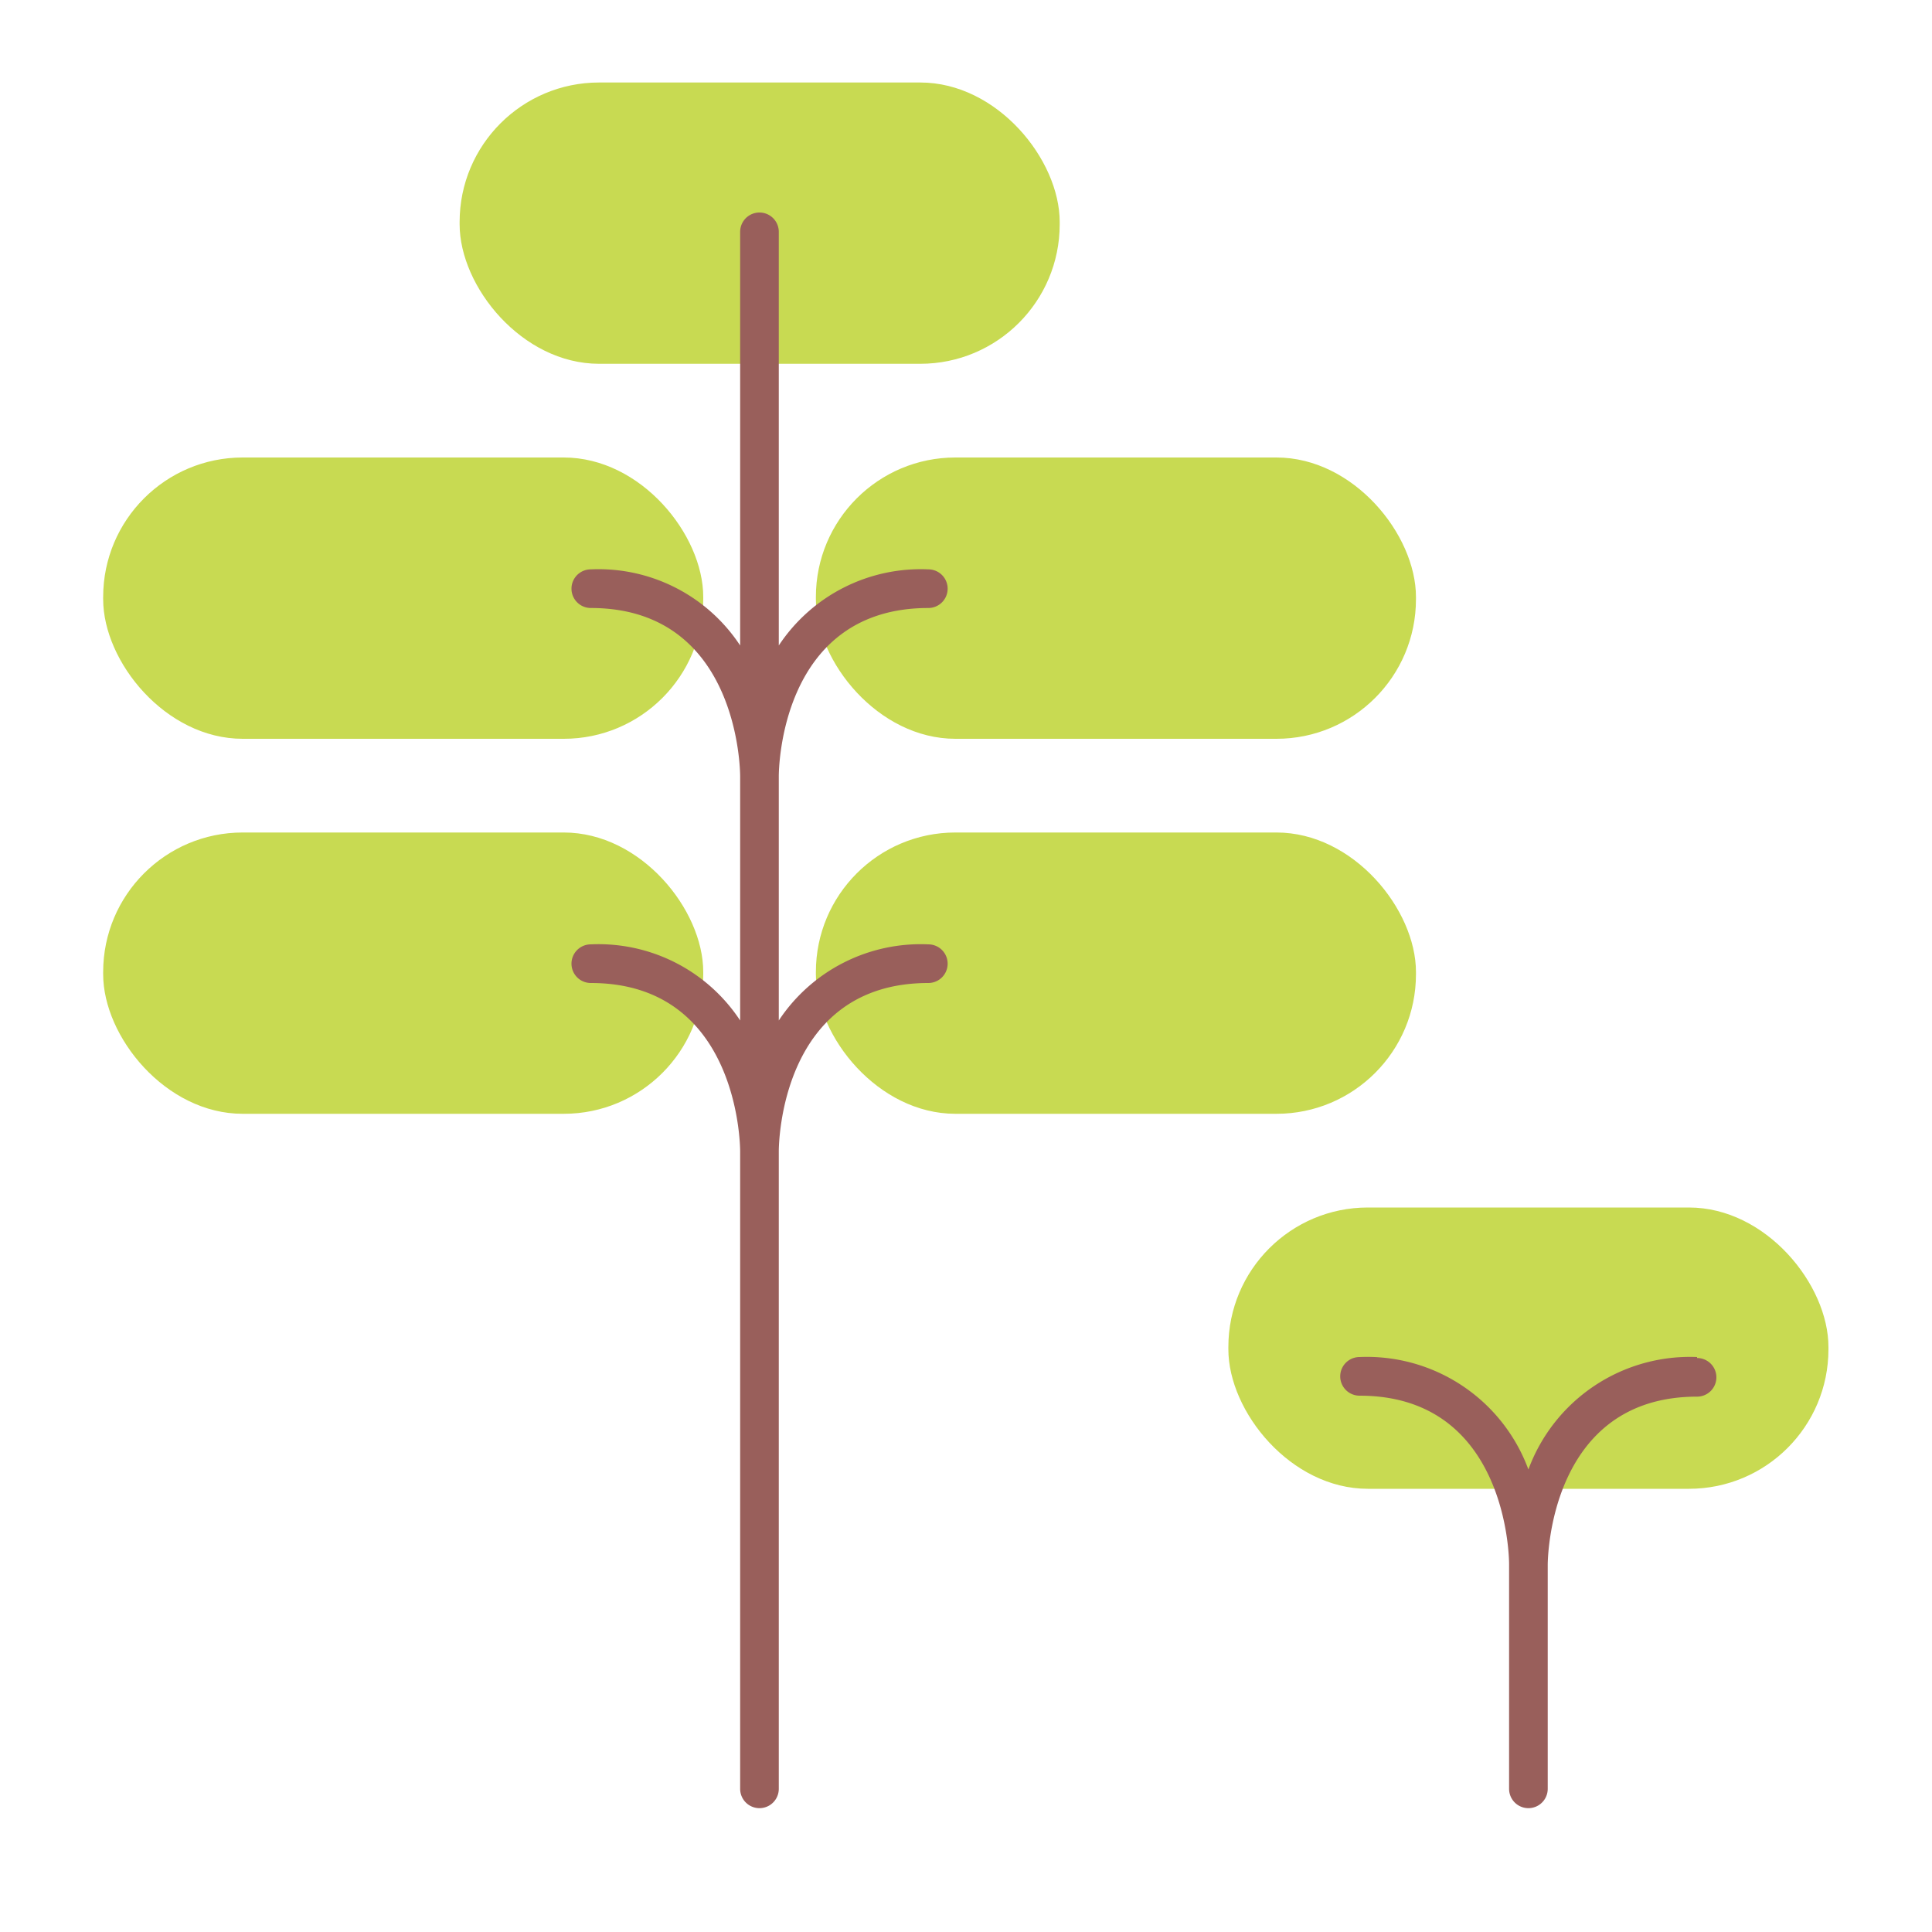
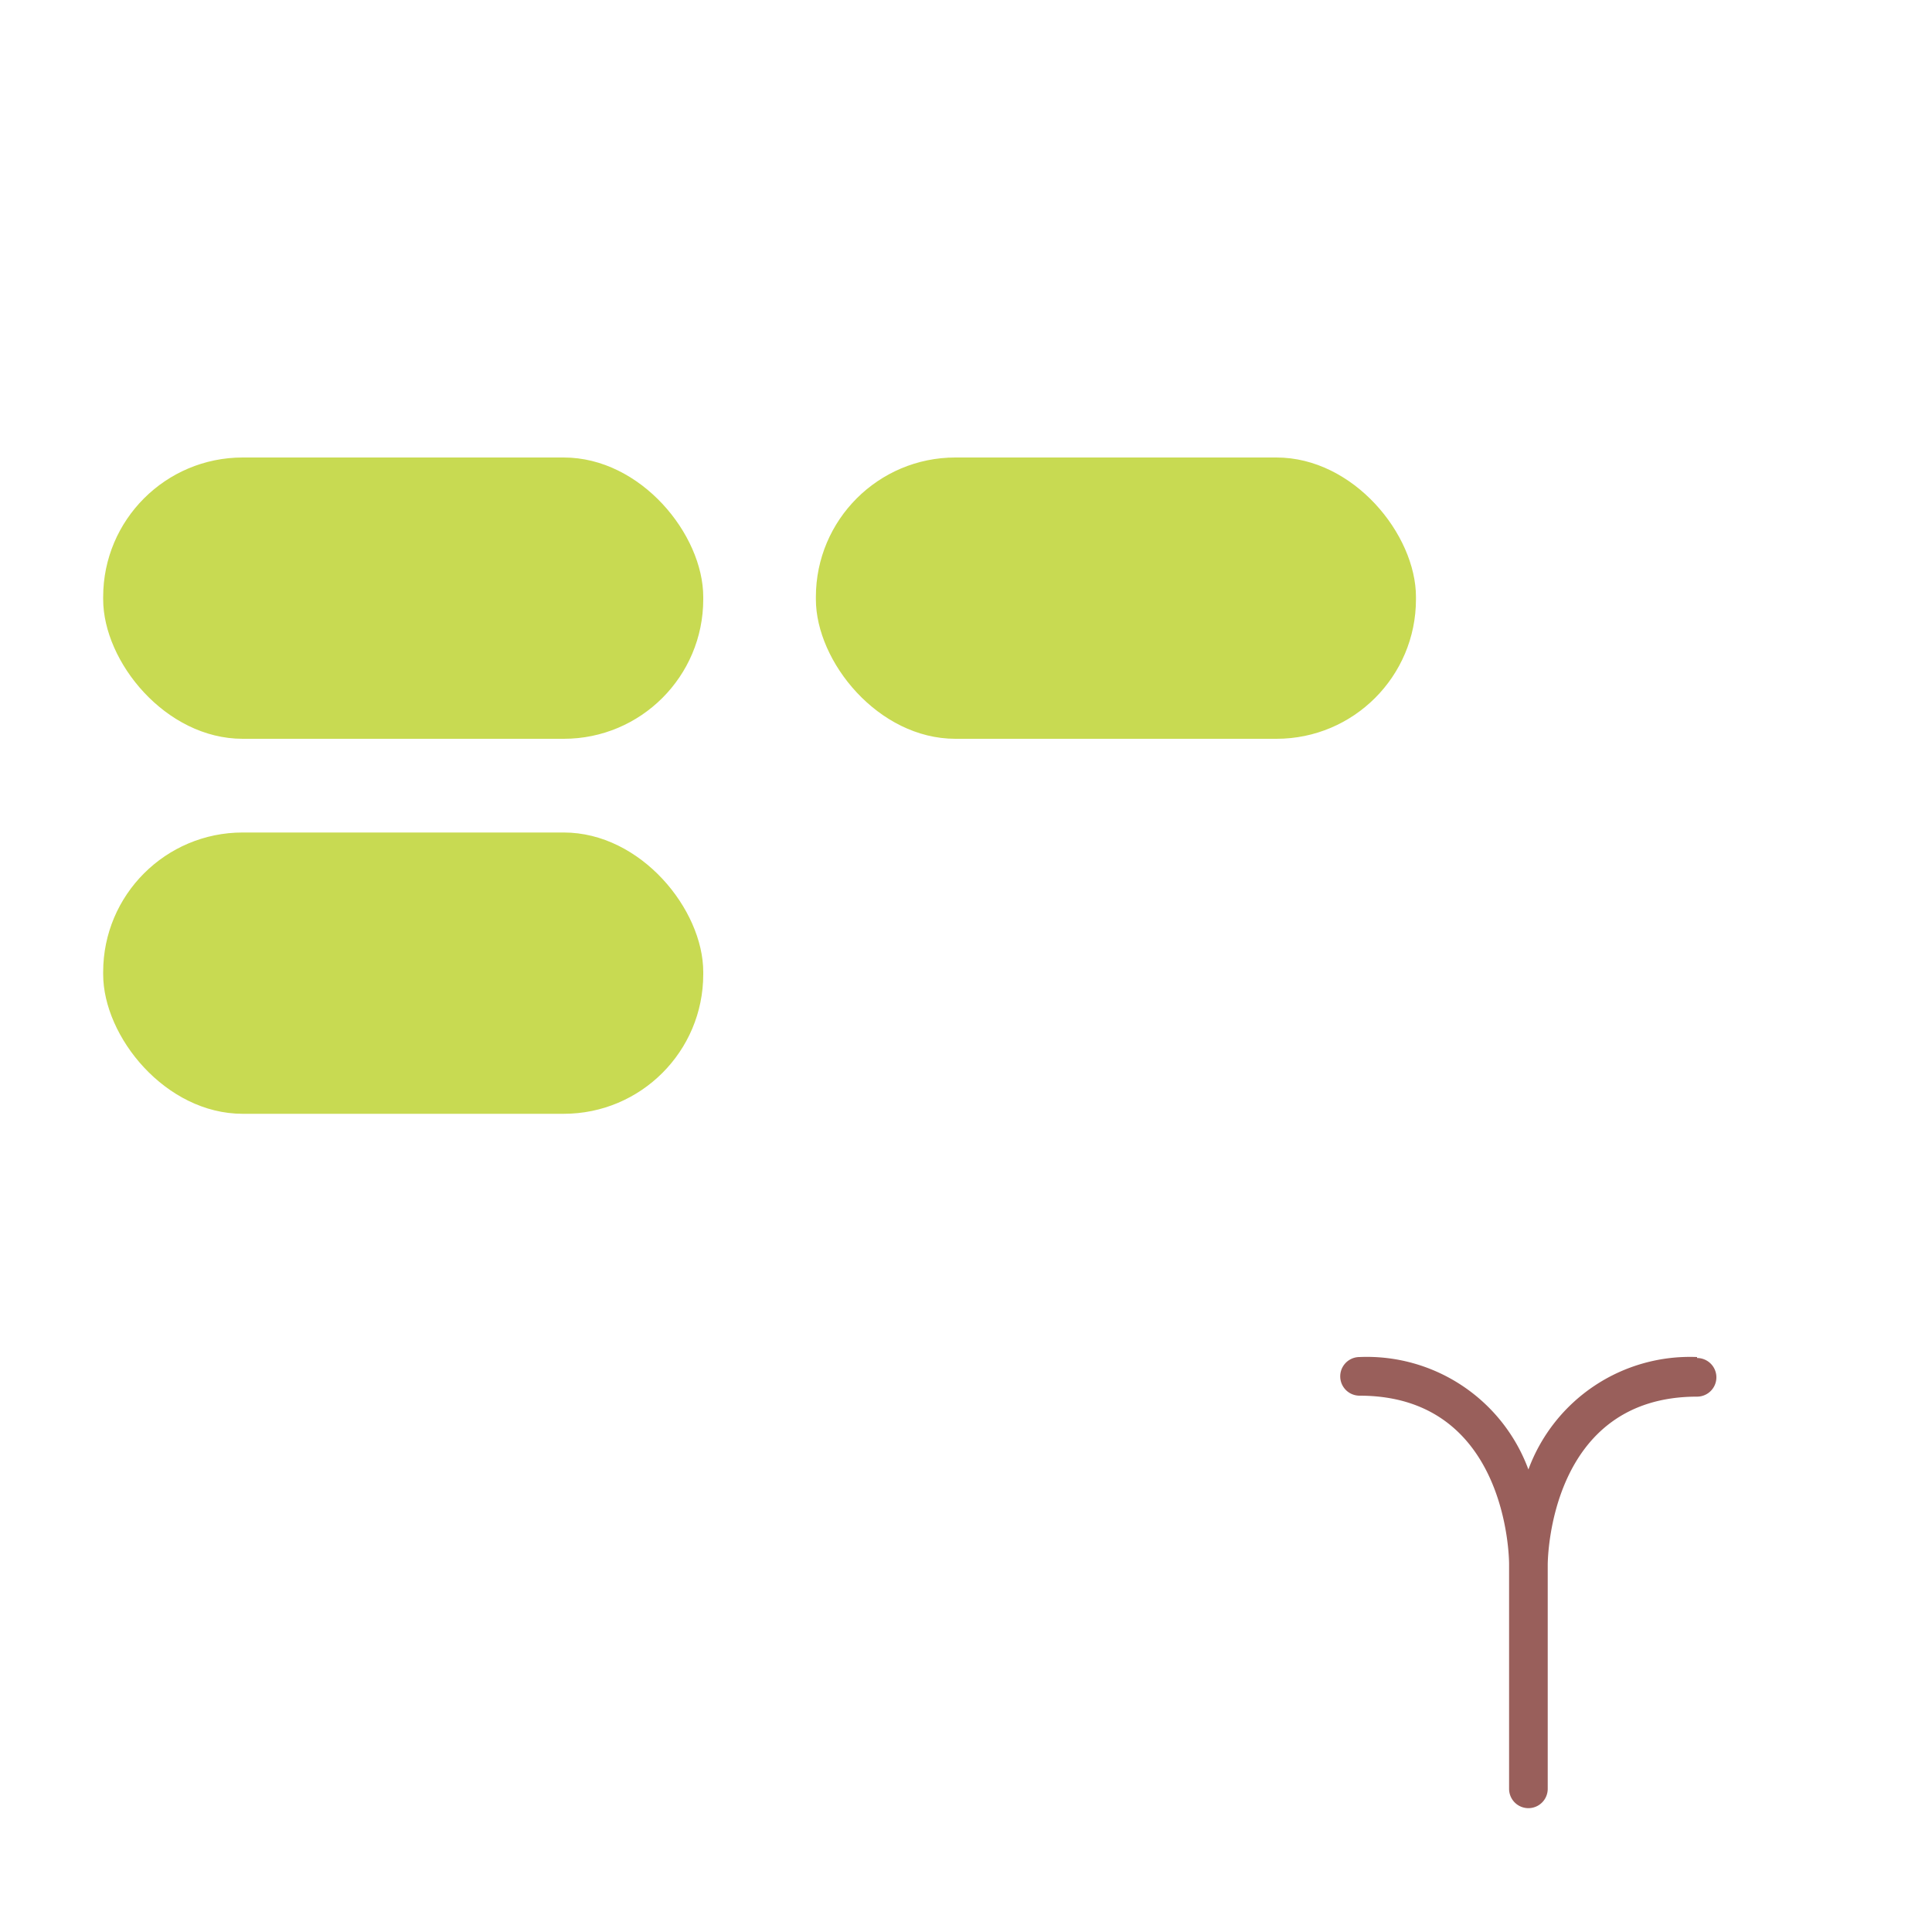
<svg xmlns="http://www.w3.org/2000/svg" width="800px" height="800px" viewBox="0 0 100 100" data-name="Layer 1" id="Layer_1">
  <defs>
    <style>.cls-1{fill:#c8da52;}.cls-2{fill:#995f5b;}</style>
  </defs>
  <title />
  <rect class="cls-1" height="14.56" rx="7.22" ry="7.22" width="31.06" x="5.34" y="43.09" />
  <rect class="cls-1" height="14.56" rx="7.22" ry="7.22" width="31.06" x="5.34" y="23.68" />
-   <rect class="cls-1" height="14.56" rx="7.22" ry="7.22" width="31.06" x="42.23" y="43.09" />
  <rect class="cls-1" height="14.56" rx="7.22" ry="7.22" width="31.06" x="42.23" y="23.68" />
-   <rect class="cls-1" height="14.56" rx="7.22" ry="7.22" width="31.06" x="23.79" y="4.27" />
-   <rect class="cls-1" height="14.56" rx="7.22" ry="7.22" width="31.06" x="63.58" y="62.5" />
-   <path class="cls-2" d="M48.05,31.47a1,1,0,0,0,0-2,8.81,8.81,0,0,0-7.74,3.94V12a1,1,0,0,0-2,0V33.41a8.78,8.78,0,0,0-7.73-3.94,1,1,0,0,0,0,2c7.62,0,7.73,8.35,7.73,8.71V52.82a8.78,8.78,0,0,0-7.73-3.94,1,1,0,0,0,0,2c7.62,0,7.73,8.36,7.73,8.71v33a1,1,0,0,0,2,0v-33c0-.36.09-8.71,7.74-8.71a1,1,0,0,0,0-2,8.81,8.81,0,0,0-7.74,3.94V40.18C40.31,39.82,40.4,31.47,48.05,31.47Z" />
  <path class="cls-2" d="M87.84,70.24a8.91,8.91,0,0,0-8.73,5.82,8.91,8.91,0,0,0-8.74-5.82,1,1,0,0,0,0,2c7.62,0,7.74,8.35,7.74,8.71V92.59a1,1,0,0,0,2,0V81c0-.36.12-8.71,7.73-8.71a1,1,0,0,0,0-2Z" />
</svg>